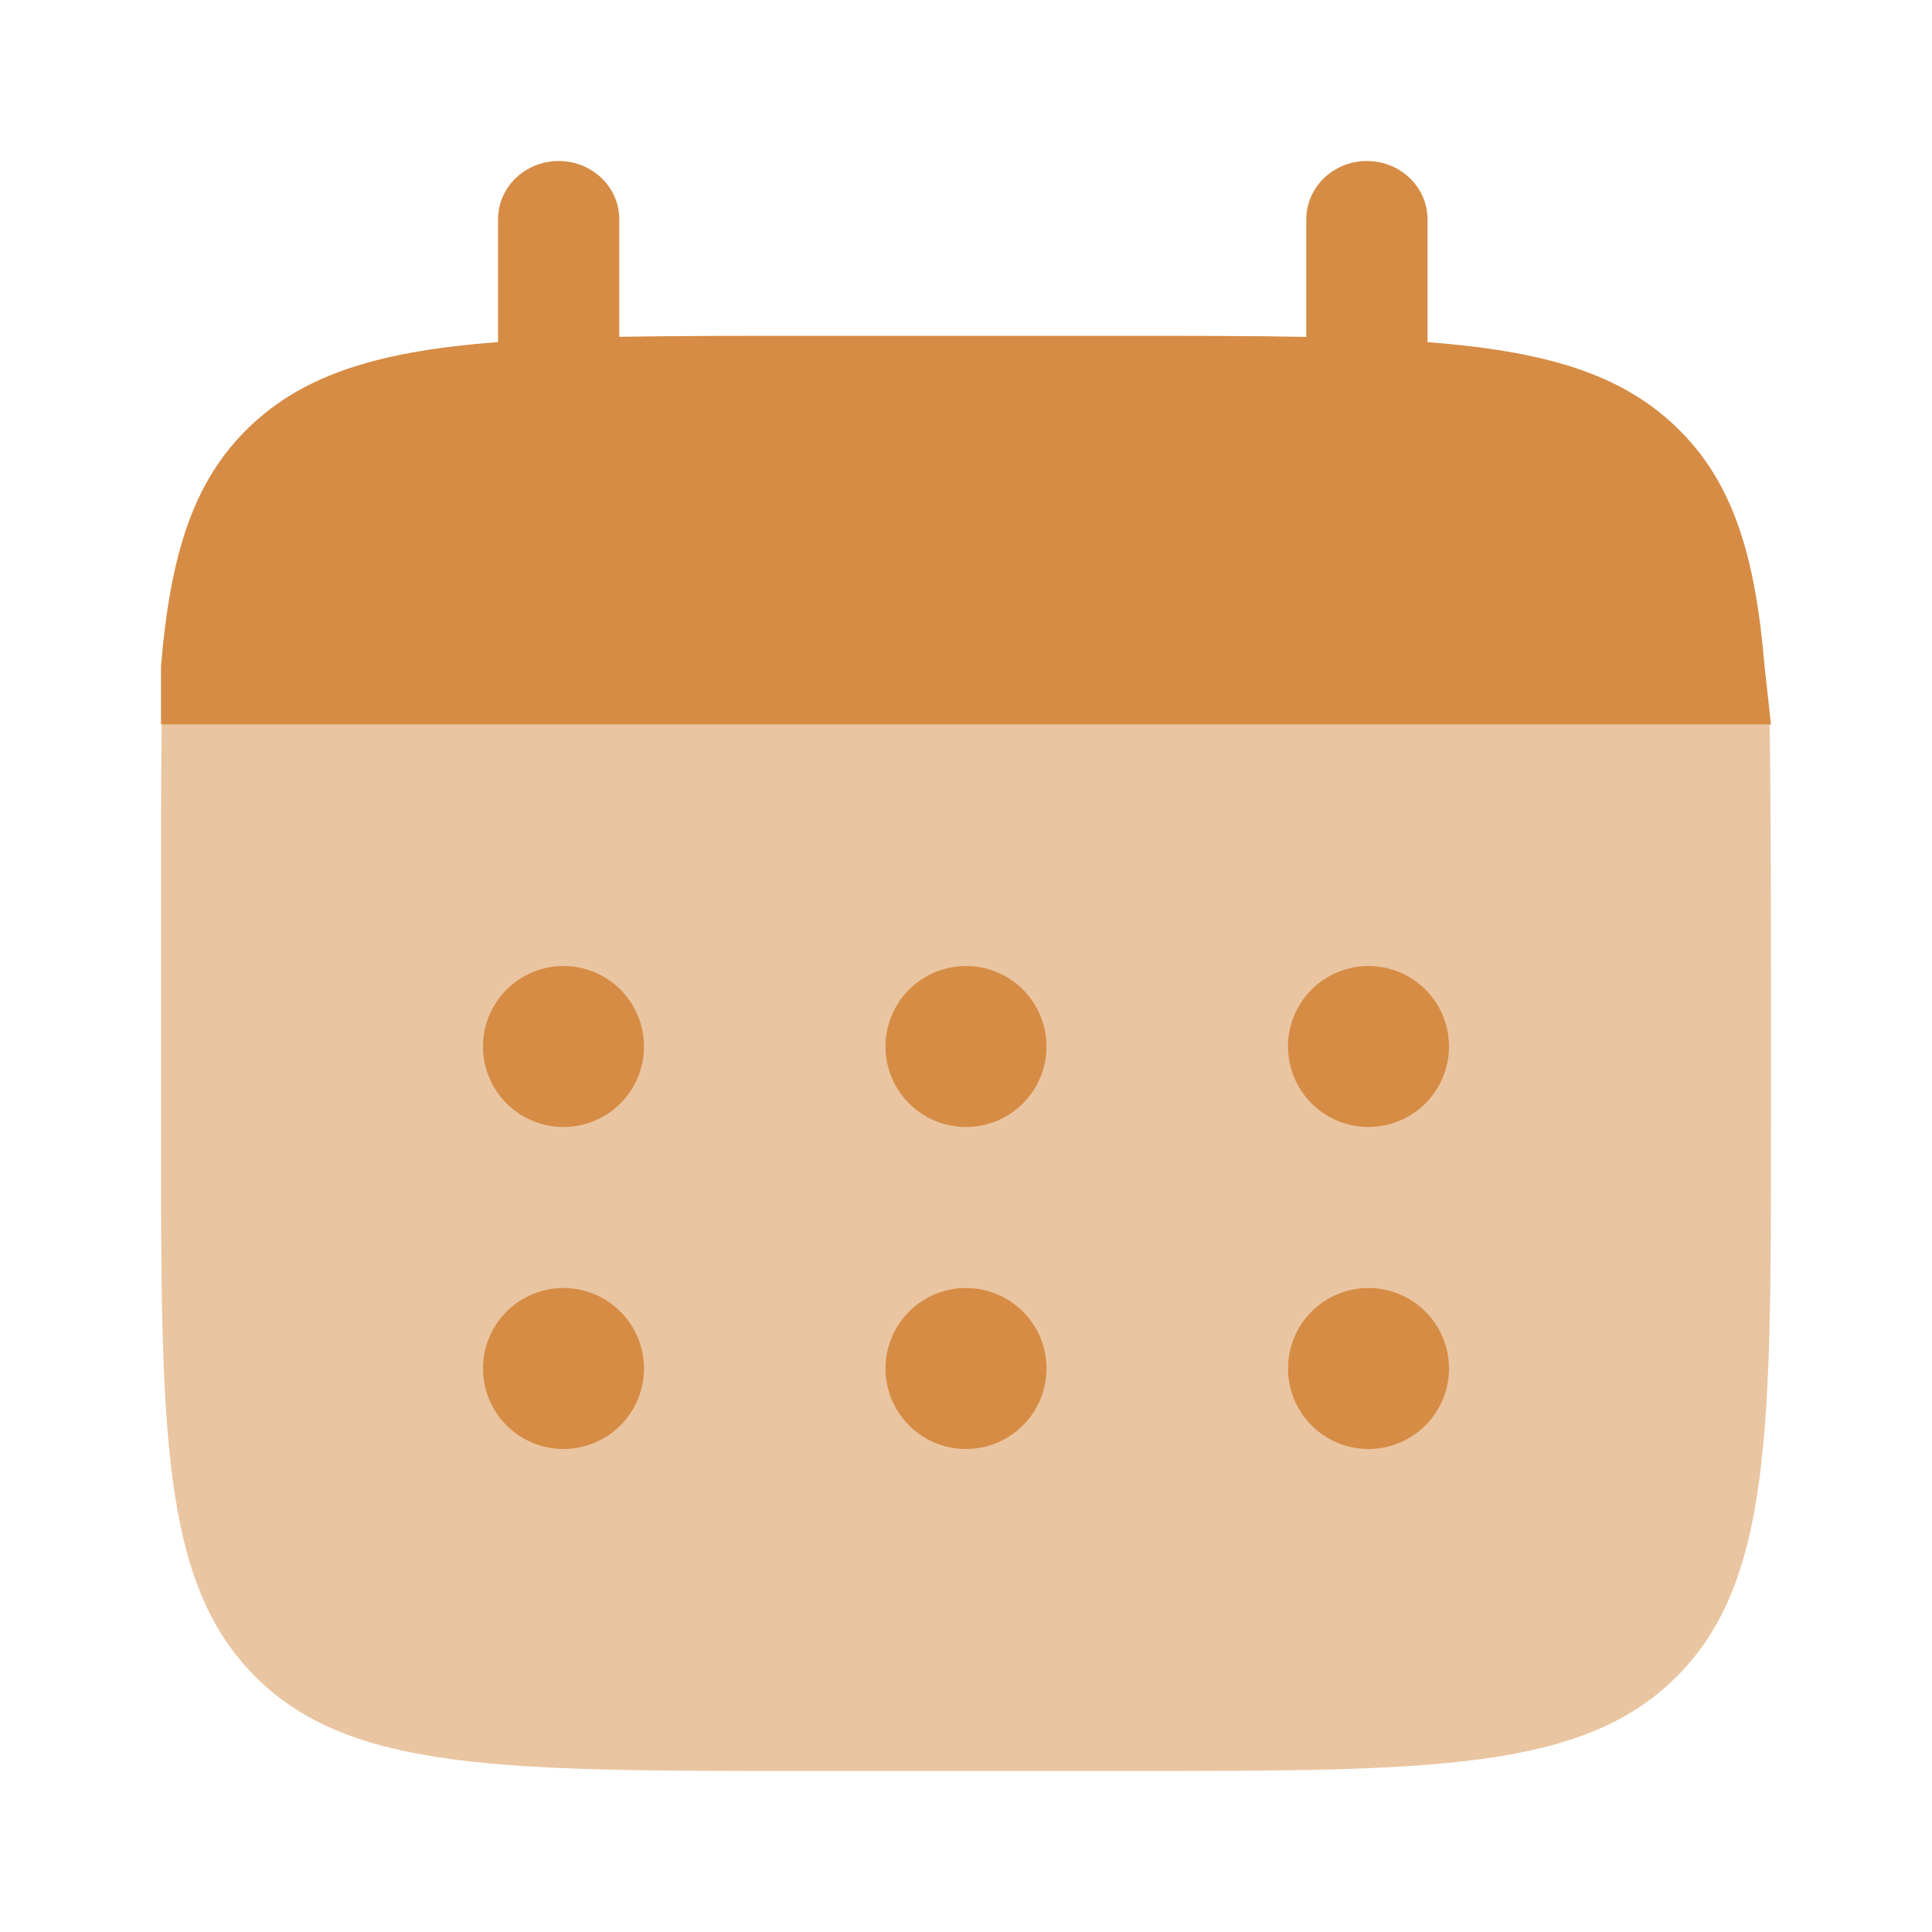
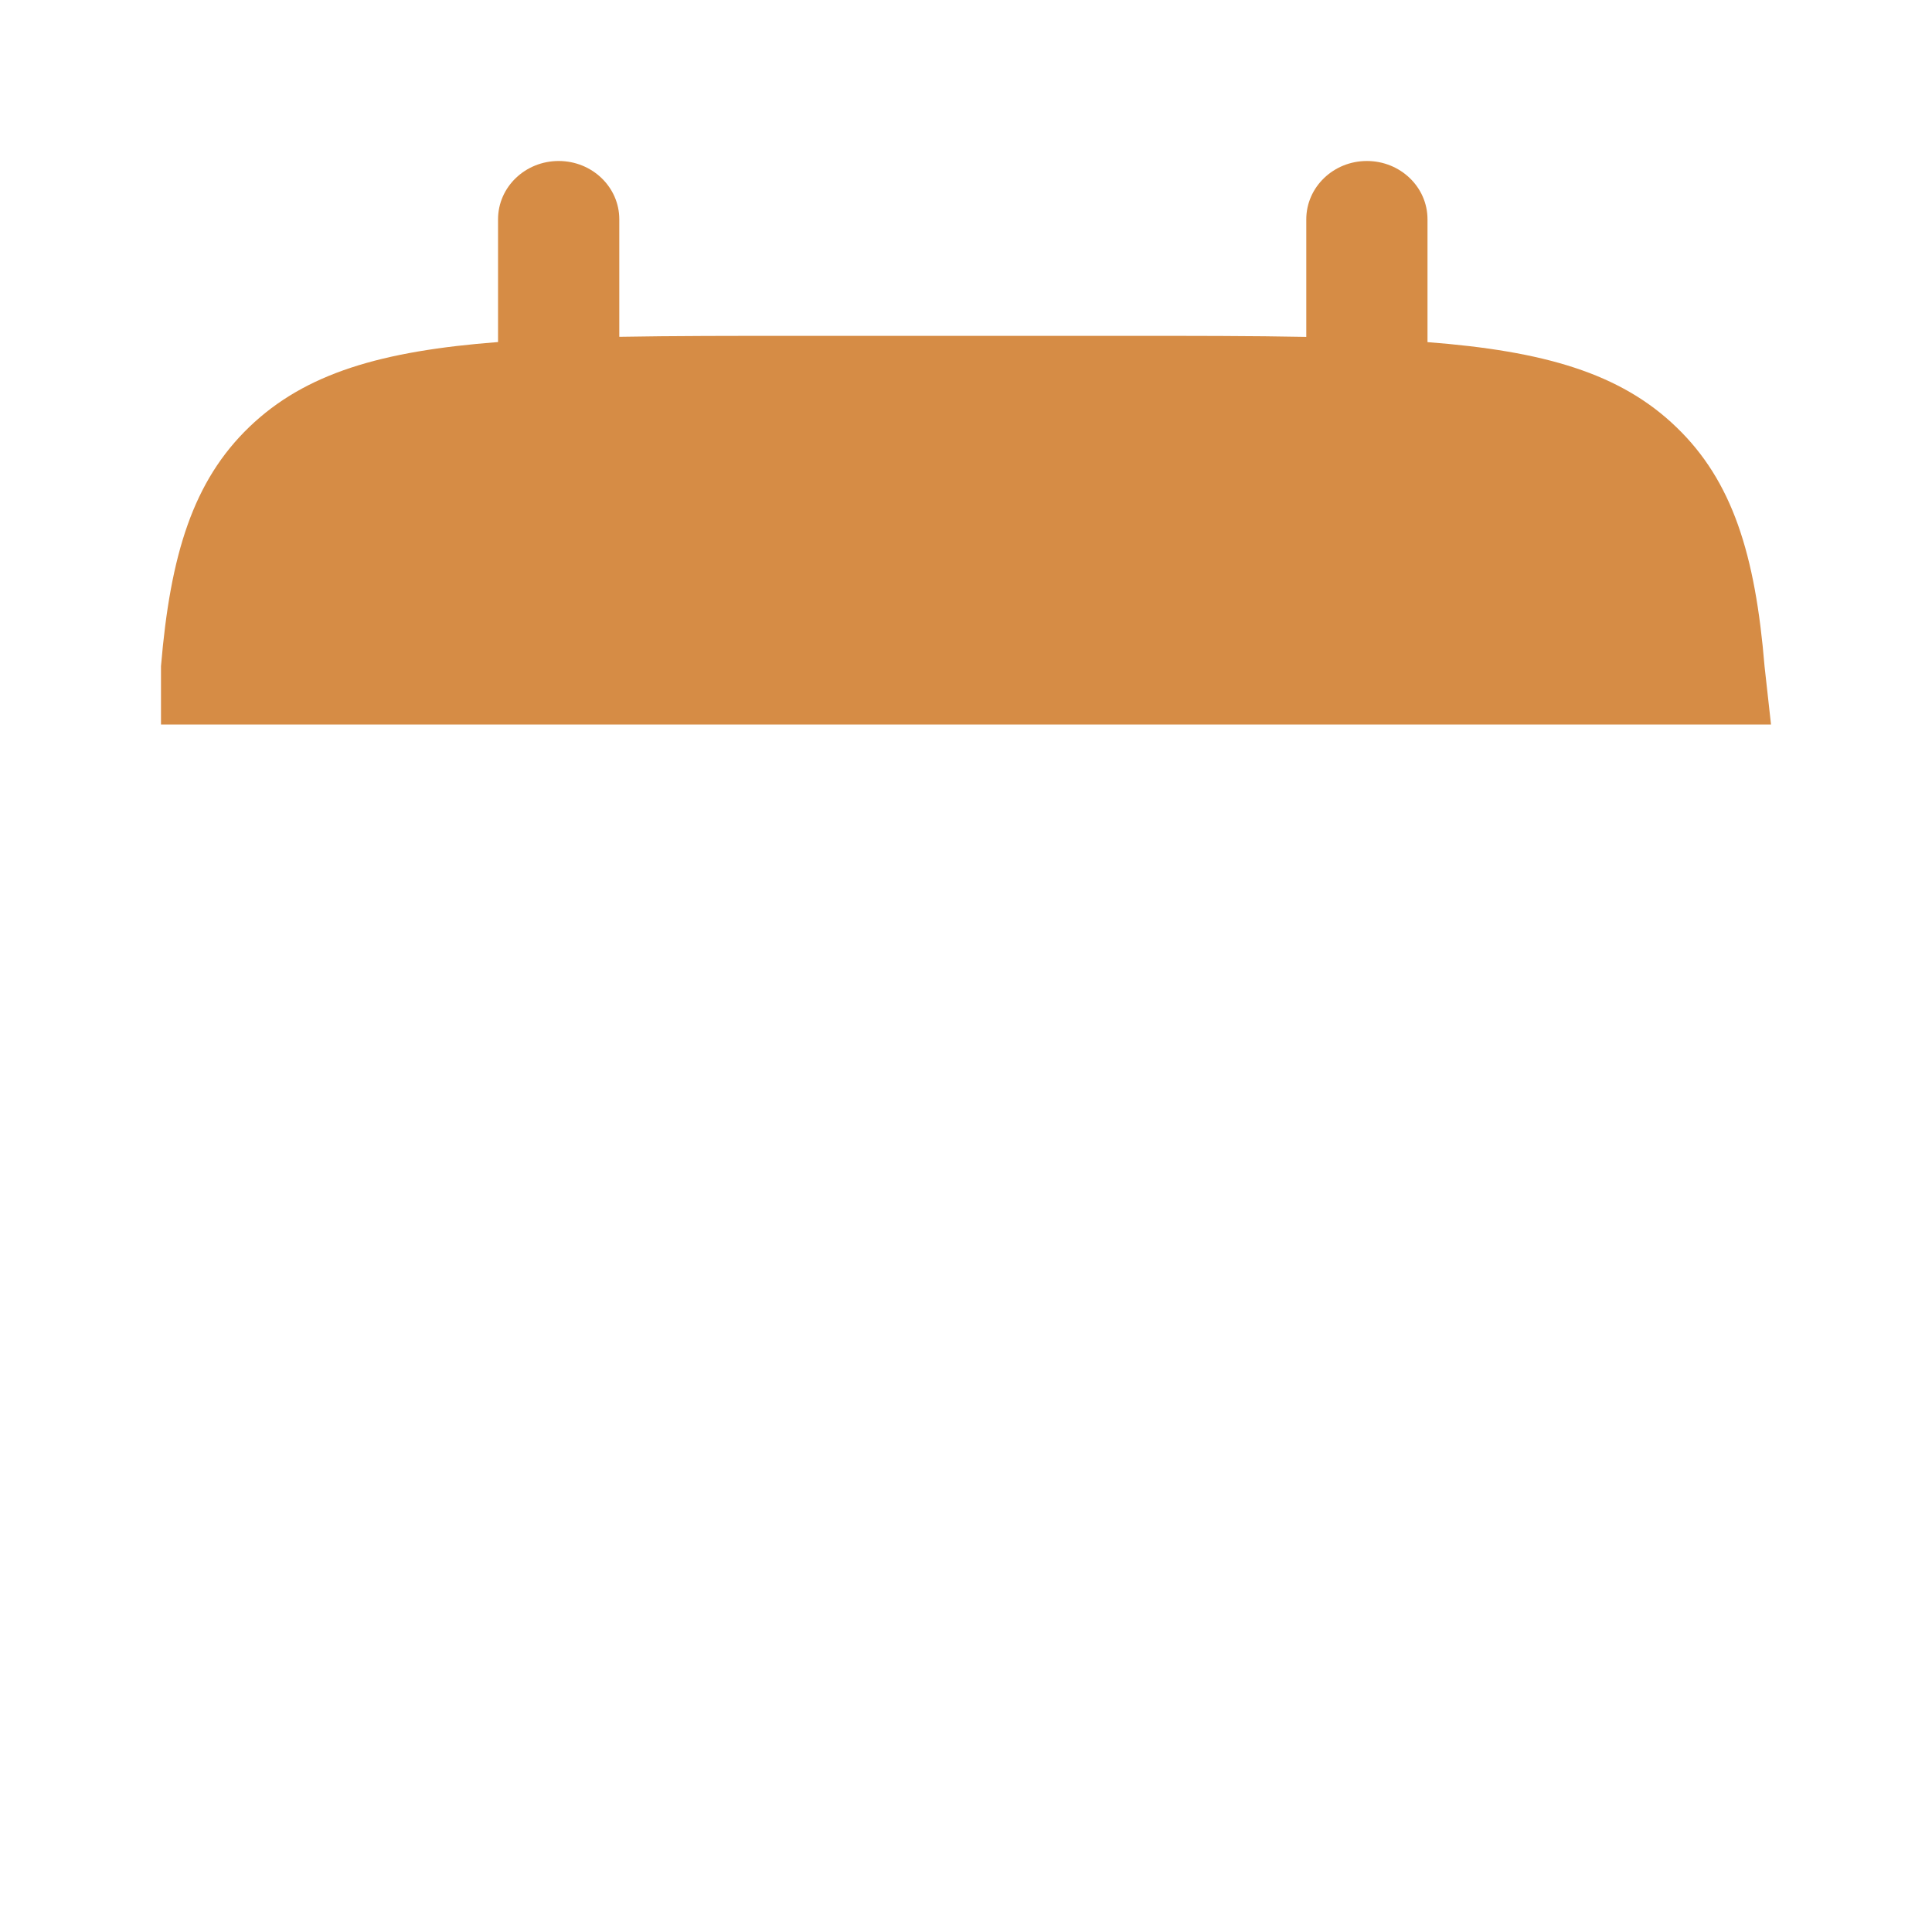
<svg xmlns="http://www.w3.org/2000/svg" width="94" height="94" viewBox="0 0 94 94" fill="none">
  <path d="M27.182 7.833C28.811 7.833 30.131 9.102 30.131 10.669V16.387C32.747 16.34 35.681 16.34 38.983 16.34H54.708C58.006 16.34 60.939 16.34 63.556 16.391V10.673C63.556 9.106 64.876 7.833 66.505 7.833C68.134 7.833 69.454 9.102 69.454 10.669V16.646C75.114 17.081 78.831 18.15 81.557 20.778C84.291 23.402 85.403 26.974 85.853 32.418L86.167 35.25H7.833V32.414C8.288 26.97 9.4 23.398 12.13 20.774C14.86 18.15 18.573 17.077 24.232 16.642V10.669C24.232 9.102 25.552 7.833 27.182 7.833Z" fill="#D68C45" />
-   <path opacity="0.5" d="M86.167 54.833V47C86.167 43.714 86.151 37.855 86.1 35.25H7.872C7.822 37.855 7.833 43.714 7.833 47V54.833C7.833 69.603 7.833 76.99 12.424 81.576C17.014 86.163 24.393 86.167 39.167 86.167H54.833C69.599 86.167 76.986 86.167 81.576 81.576C86.167 76.986 86.167 69.607 86.167 54.833Z" fill="#D68C45" />
-   <path d="M70.5 66.583C70.5 67.622 70.087 68.618 69.353 69.353C68.618 70.087 67.622 70.5 66.583 70.5C65.545 70.5 64.548 70.087 63.814 69.353C63.079 68.618 62.667 67.622 62.667 66.583C62.667 65.545 63.079 64.548 63.814 63.814C64.548 63.079 65.545 62.667 66.583 62.667C67.622 62.667 68.618 63.079 69.353 63.814C70.087 64.548 70.5 65.545 70.5 66.583ZM70.5 50.917C70.5 51.955 70.087 52.952 69.353 53.686C68.618 54.421 67.622 54.833 66.583 54.833C65.545 54.833 64.548 54.421 63.814 53.686C63.079 52.952 62.667 51.955 62.667 50.917C62.667 49.878 63.079 48.882 63.814 48.147C64.548 47.413 65.545 47 66.583 47C67.622 47 68.618 47.413 69.353 48.147C70.087 48.882 70.5 49.878 70.5 50.917ZM50.917 66.583C50.917 67.622 50.504 68.618 49.77 69.353C49.035 70.087 48.039 70.5 47 70.5C45.961 70.5 44.965 70.087 44.23 69.353C43.496 68.618 43.083 67.622 43.083 66.583C43.083 65.545 43.496 64.548 44.23 63.814C44.965 63.079 45.961 62.667 47 62.667C48.039 62.667 49.035 63.079 49.77 63.814C50.504 64.548 50.917 65.545 50.917 66.583ZM50.917 50.917C50.917 51.955 50.504 52.952 49.77 53.686C49.035 54.421 48.039 54.833 47 54.833C45.961 54.833 44.965 54.421 44.23 53.686C43.496 52.952 43.083 51.955 43.083 50.917C43.083 49.878 43.496 48.882 44.23 48.147C44.965 47.413 45.961 47 47 47C48.039 47 49.035 47.413 49.77 48.147C50.504 48.882 50.917 49.878 50.917 50.917ZM31.333 66.583C31.333 67.622 30.921 68.618 30.186 69.353C29.452 70.087 28.455 70.5 27.417 70.5C26.378 70.5 25.382 70.087 24.647 69.353C23.913 68.618 23.5 67.622 23.5 66.583C23.5 65.545 23.913 64.548 24.647 63.814C25.382 63.079 26.378 62.667 27.417 62.667C28.455 62.667 29.452 63.079 30.186 63.814C30.921 64.548 31.333 65.545 31.333 66.583ZM31.333 50.917C31.333 51.955 30.921 52.952 30.186 53.686C29.452 54.421 28.455 54.833 27.417 54.833C26.378 54.833 25.382 54.421 24.647 53.686C23.913 52.952 23.5 51.955 23.5 50.917C23.5 49.878 23.913 48.882 24.647 48.147C25.382 47.413 26.378 47 27.417 47C28.455 47 29.452 47.413 30.186 48.147C30.921 48.882 31.333 49.878 31.333 50.917Z" fill="#D68C45" />
</svg>